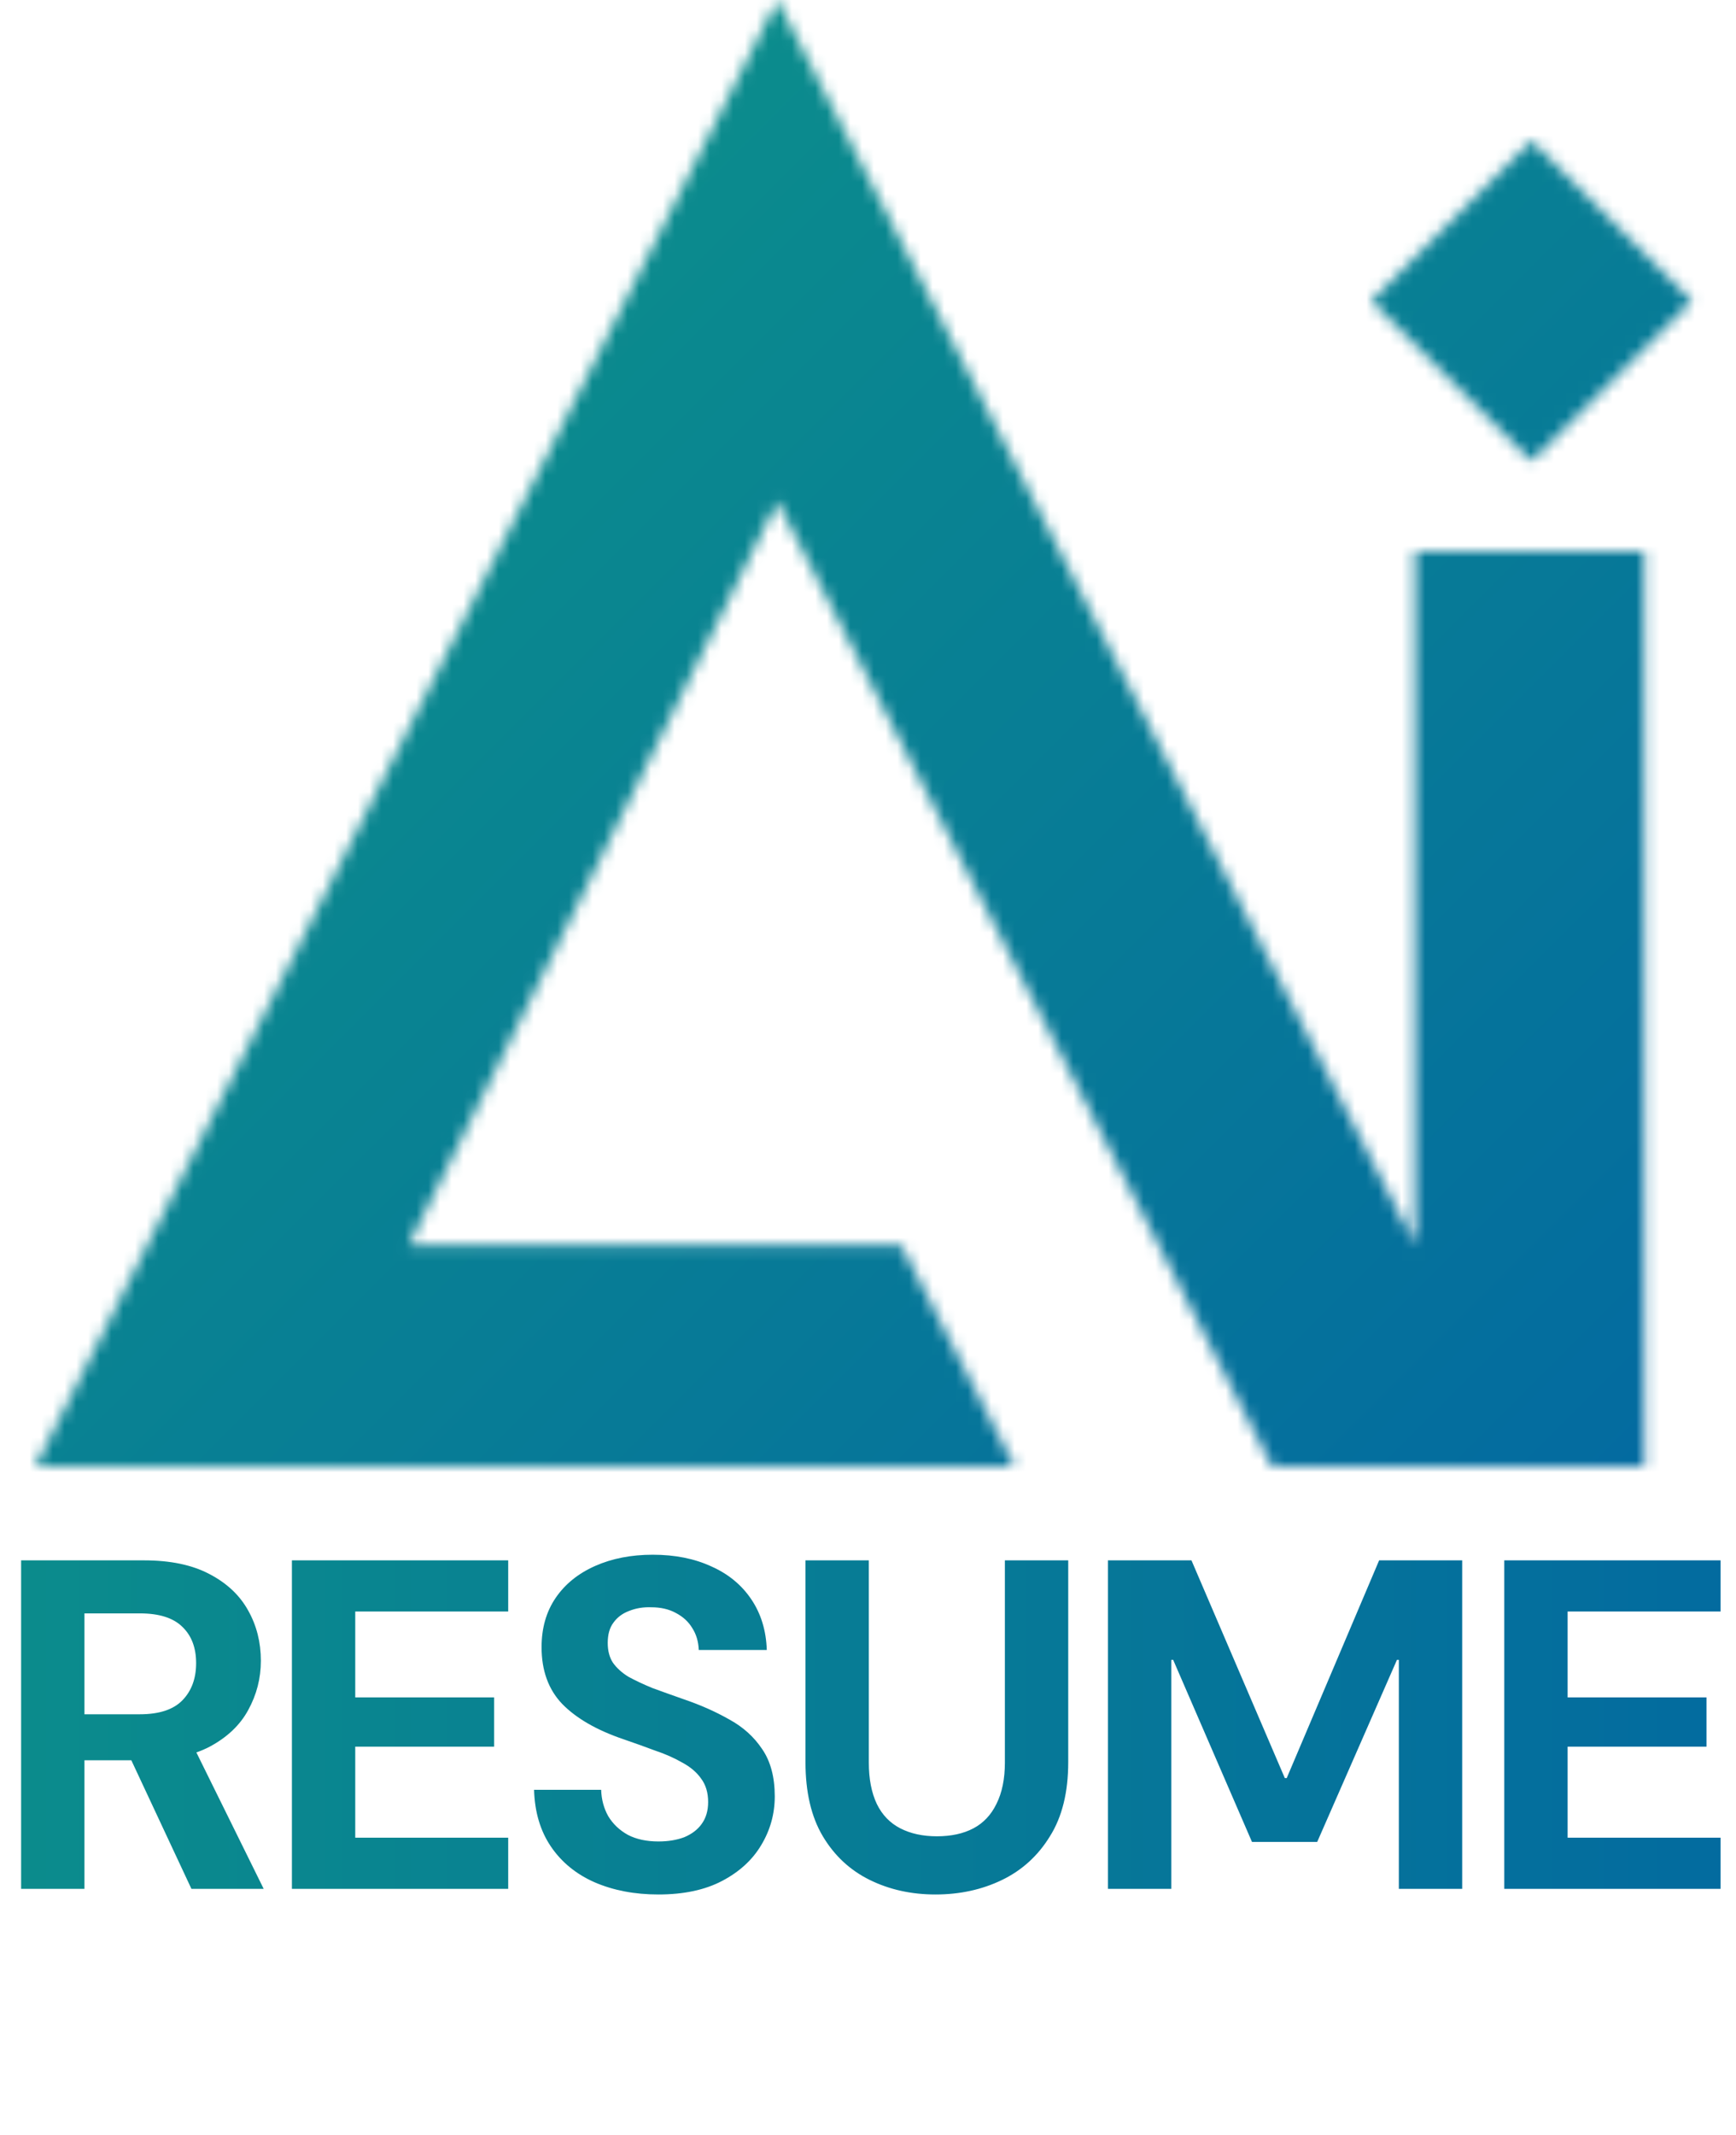
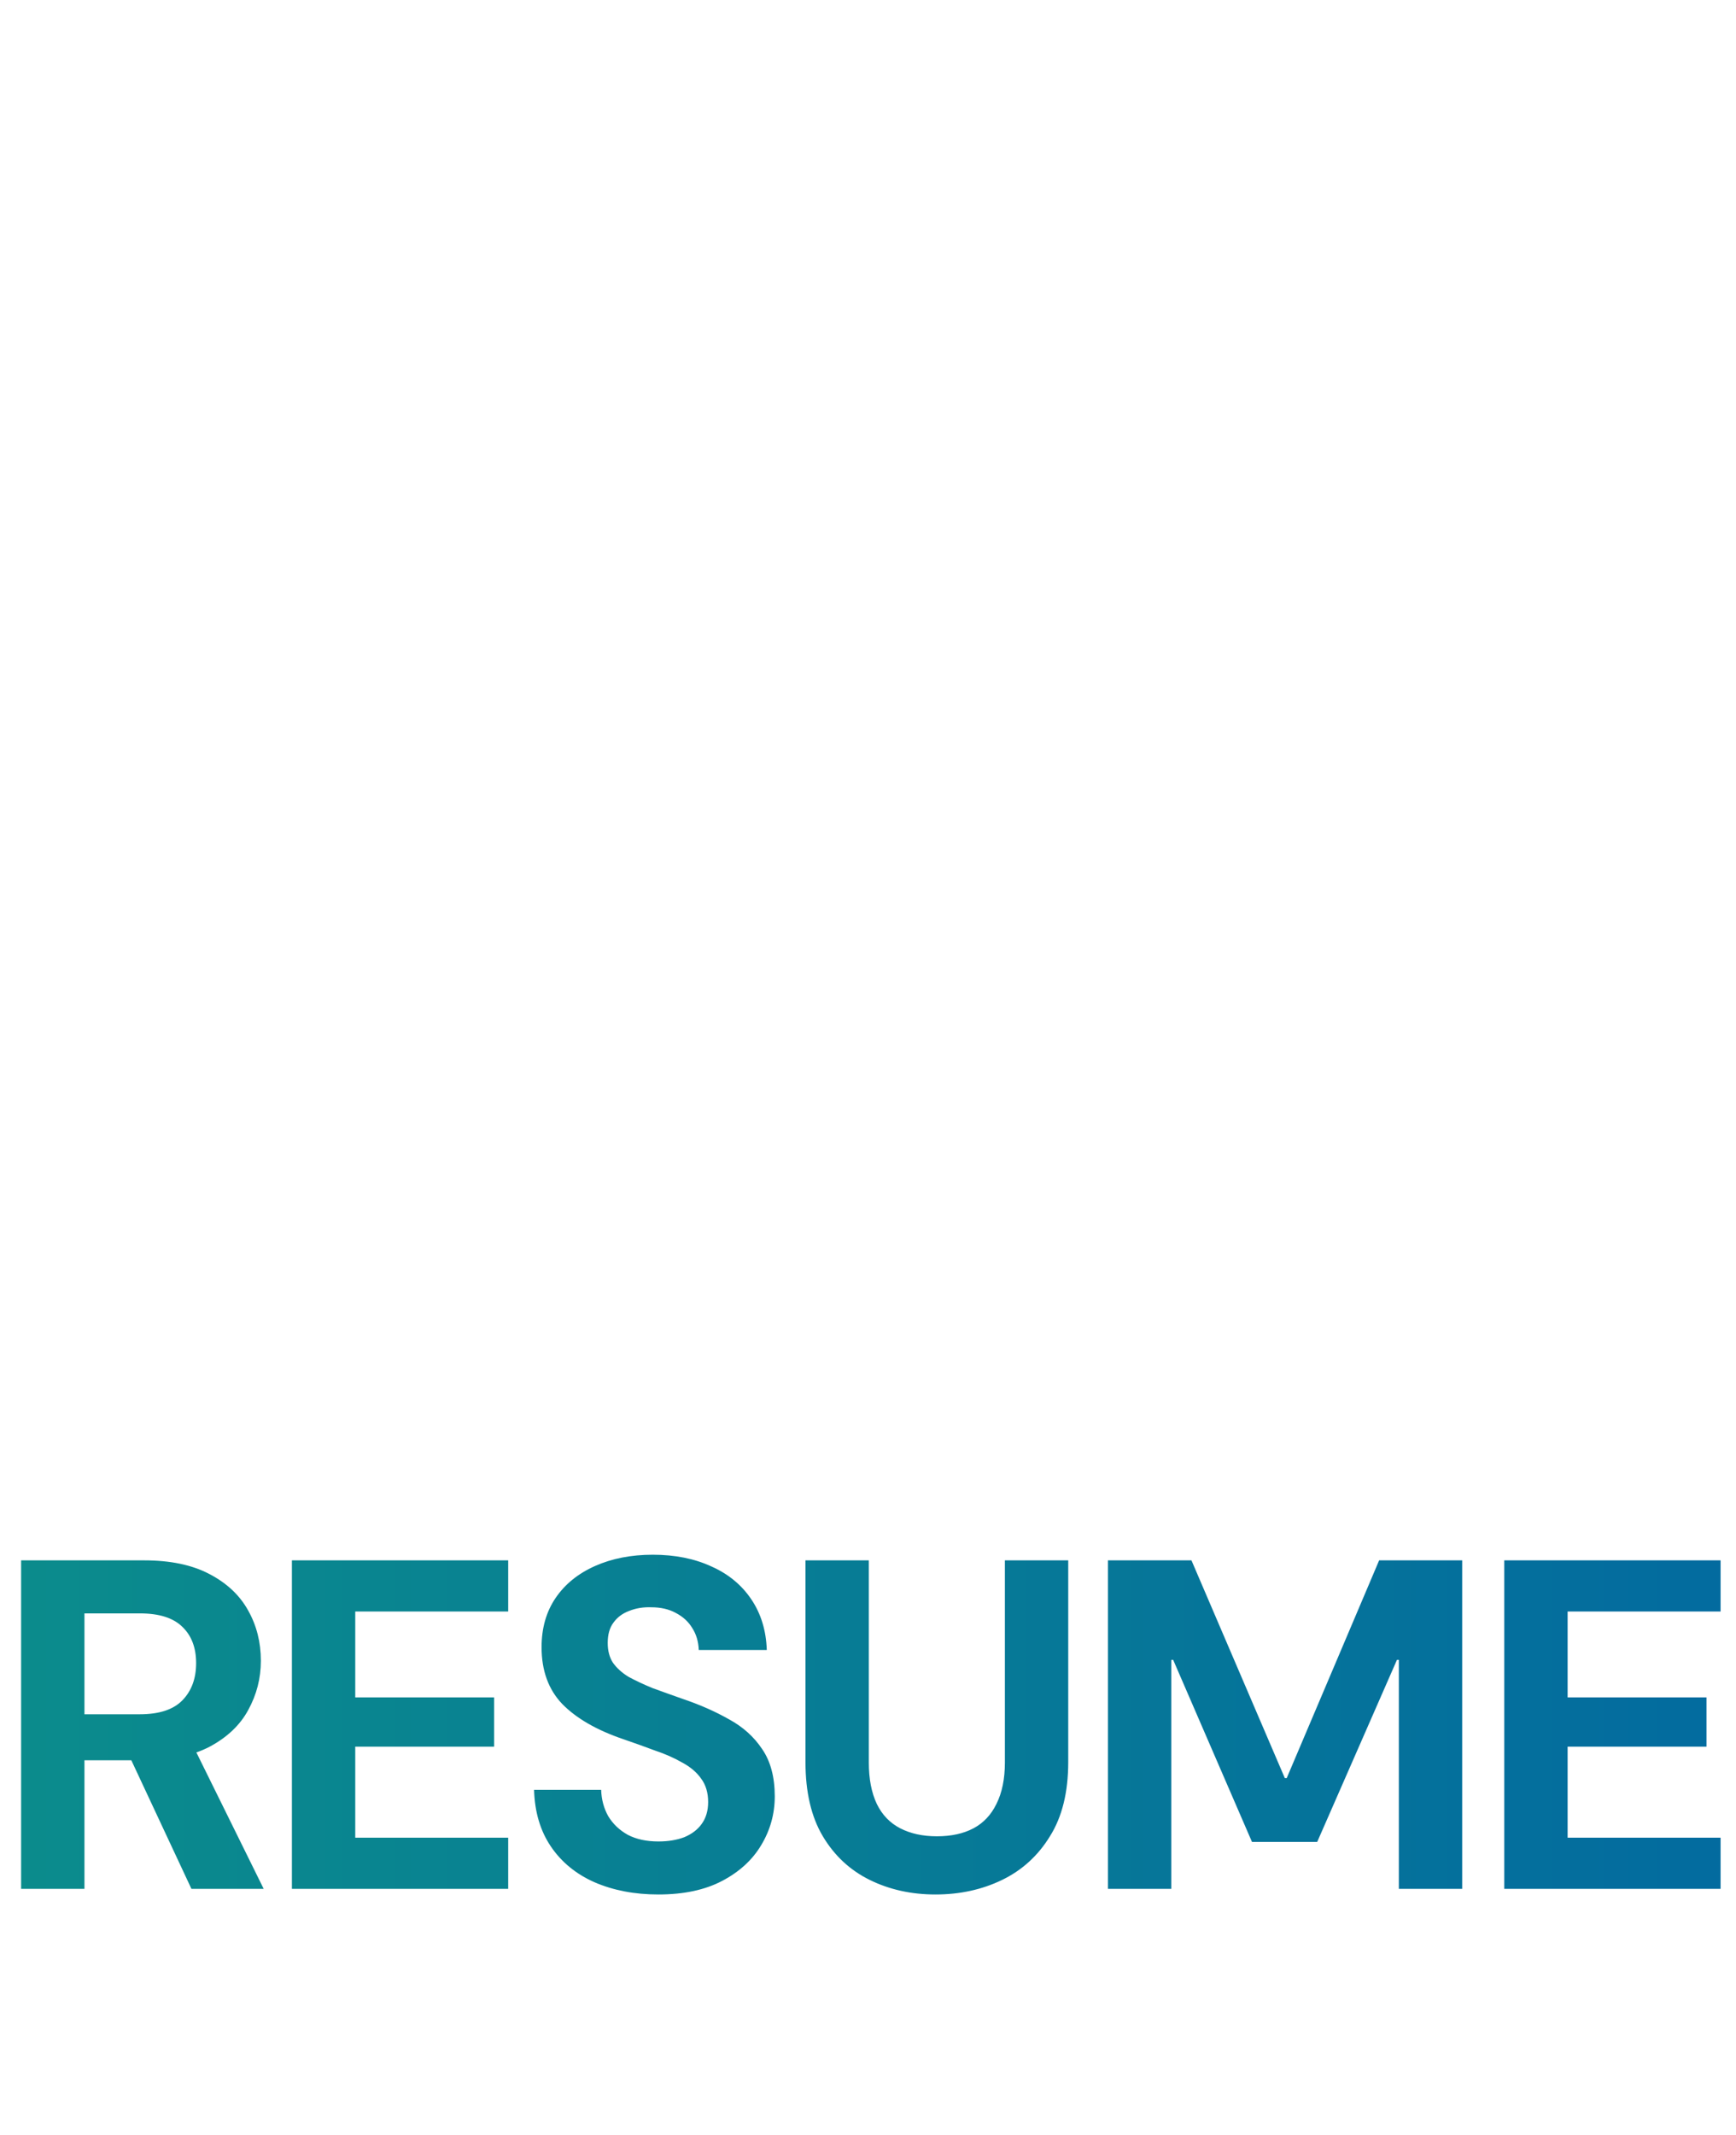
<svg xmlns="http://www.w3.org/2000/svg" width="148" height="182" viewBox="0 0 148 182" fill="none">
  <mask id="mask0_4015_11456" style="mask-type:alpha" maskUnits="userSpaceOnUse" x="3" y="0" width="142" height="125">
-     <path d="M76.814 106.107L86.48 125H3L66.269 0L120.641 106.107V47.012H140.192V125H108.448L66.269 42.728L34.854 106.107H76.814Z" fill="white" />
+     <path d="M76.814 106.107L86.48 125H3L66.269 0L120.641 106.107V47.012V125H108.448L66.269 42.728L34.854 106.107H76.814Z" fill="white" />
    <rect x="116.906" y="25.643" width="19.332" height="19.332" transform="rotate(-45 116.906 25.643)" fill="white" />
  </mask>
  <g mask="url(#mask0_4015_11456)">
-     <rect x="-29.623" y="-46.902" width="221.661" height="223.418" fill="url(#paint0_linear_4015_11456)" />
-   </g>
+     </g>
  <path d="M1.8 161V133H12.28C14.52 133 16.373 133.387 17.84 134.16C19.333 134.933 20.44 135.973 21.16 137.28C21.88 138.56 22.24 139.987 22.24 141.56C22.24 143.053 21.88 144.453 21.16 145.76C20.467 147.04 19.373 148.08 17.88 148.88C16.413 149.653 14.52 150.04 12.2 150.04H7.2V161H1.8ZM16.32 161L10.56 148.68H16.4L22.48 161H16.32ZM7.2 146.12H11.92C13.573 146.12 14.787 145.72 15.56 144.92C16.333 144.12 16.72 143.067 16.72 141.76C16.72 140.453 16.333 139.427 15.56 138.68C14.787 137.907 13.573 137.52 11.92 137.52H7.2V146.12ZM24.886 161V133H43.326V137.36H30.286V144.68H42.126V148.88H30.286V156.64H43.326V161H24.886ZM56.131 161.48C54.105 161.48 52.291 161.133 50.691 160.44C49.118 159.747 47.878 158.733 46.971 157.4C46.065 156.067 45.585 154.453 45.531 152.56H51.251C51.278 153.387 51.478 154.133 51.851 154.8C52.251 155.467 52.811 156 53.531 156.4C54.251 156.773 55.118 156.96 56.131 156.96C56.958 156.96 57.691 156.84 58.331 156.6C58.971 156.333 59.465 155.96 59.811 155.48C60.185 154.973 60.371 154.347 60.371 153.6C60.371 152.8 60.171 152.133 59.771 151.6C59.398 151.067 58.865 150.613 58.171 150.24C57.478 149.84 56.691 149.493 55.811 149.2C54.958 148.88 54.065 148.56 53.131 148.24C50.865 147.467 49.131 146.467 47.931 145.24C46.758 144.013 46.171 142.4 46.171 140.4C46.171 138.773 46.571 137.373 47.371 136.2C48.171 135.027 49.291 134.12 50.731 133.48C52.171 132.84 53.811 132.52 55.651 132.52C57.545 132.52 59.211 132.853 60.651 133.52C62.091 134.16 63.225 135.093 64.051 136.32C64.878 137.547 65.318 138.987 65.371 140.64H59.571C59.545 139.92 59.358 139.293 59.011 138.76C58.691 138.227 58.225 137.8 57.611 137.48C57.025 137.16 56.331 137 55.531 137C54.838 136.973 54.198 137.08 53.611 137.32C53.051 137.533 52.611 137.867 52.291 138.32C51.971 138.747 51.811 139.32 51.811 140.04C51.811 140.707 51.958 141.267 52.251 141.72C52.571 142.173 53.011 142.573 53.571 142.92C54.158 143.24 54.838 143.56 55.611 143.88C56.411 144.173 57.305 144.493 58.291 144.84C59.705 145.32 60.998 145.893 62.171 146.56C63.345 147.2 64.278 148.04 64.971 149.08C65.691 150.12 66.051 151.467 66.051 153.12C66.051 154.613 65.665 156 64.891 157.28C64.145 158.533 63.038 159.547 61.571 160.32C60.105 161.093 58.291 161.48 56.131 161.48ZM79.75 161.48C77.697 161.48 75.83 161.067 74.15 160.24C72.47 159.413 71.137 158.173 70.15 156.52C69.164 154.867 68.67 152.76 68.67 150.2V133H74.07V150.24C74.07 151.627 74.297 152.8 74.75 153.76C75.204 154.693 75.87 155.387 76.75 155.84C77.63 156.293 78.67 156.52 79.87 156.52C81.097 156.52 82.137 156.293 82.99 155.84C83.844 155.387 84.497 154.693 84.95 153.76C85.43 152.8 85.67 151.627 85.67 150.24V133H91.07V150.2C91.07 152.76 90.55 154.867 89.51 156.52C88.497 158.173 87.137 159.413 85.43 160.24C83.724 161.067 81.83 161.48 79.75 161.48ZM94.456 161V133H101.576L109.536 151.56H109.696L117.576 133H124.656V161H119.256V141.48H119.096L112.296 157H106.736L100.016 141.48H99.856V161H94.456ZM128.245 161V133H146.685V137.36H133.645V144.68H145.485V148.88H133.645V156.64H146.685V161H128.245Z" fill="url(#paint1_linear_4015_11456)" />
  <defs>
    <linearGradient id="paint0_linear_4015_11456" x1="15.522" y1="3.735" x2="143.598" y2="131.81" gradientUnits="userSpaceOnUse">
      <stop stop-color="#0D9488" />
      <stop offset="1" stop-color="#0369A1" />
    </linearGradient>
    <linearGradient id="paint1_linear_4015_11456" x1="0" y1="147.5" x2="148" y2="147.5" gradientUnits="userSpaceOnUse">
      <stop stop-color="#0B8C8C" />
      <stop offset="1" stop-color="#036B9F" />
    </linearGradient>
  </defs>
</svg>